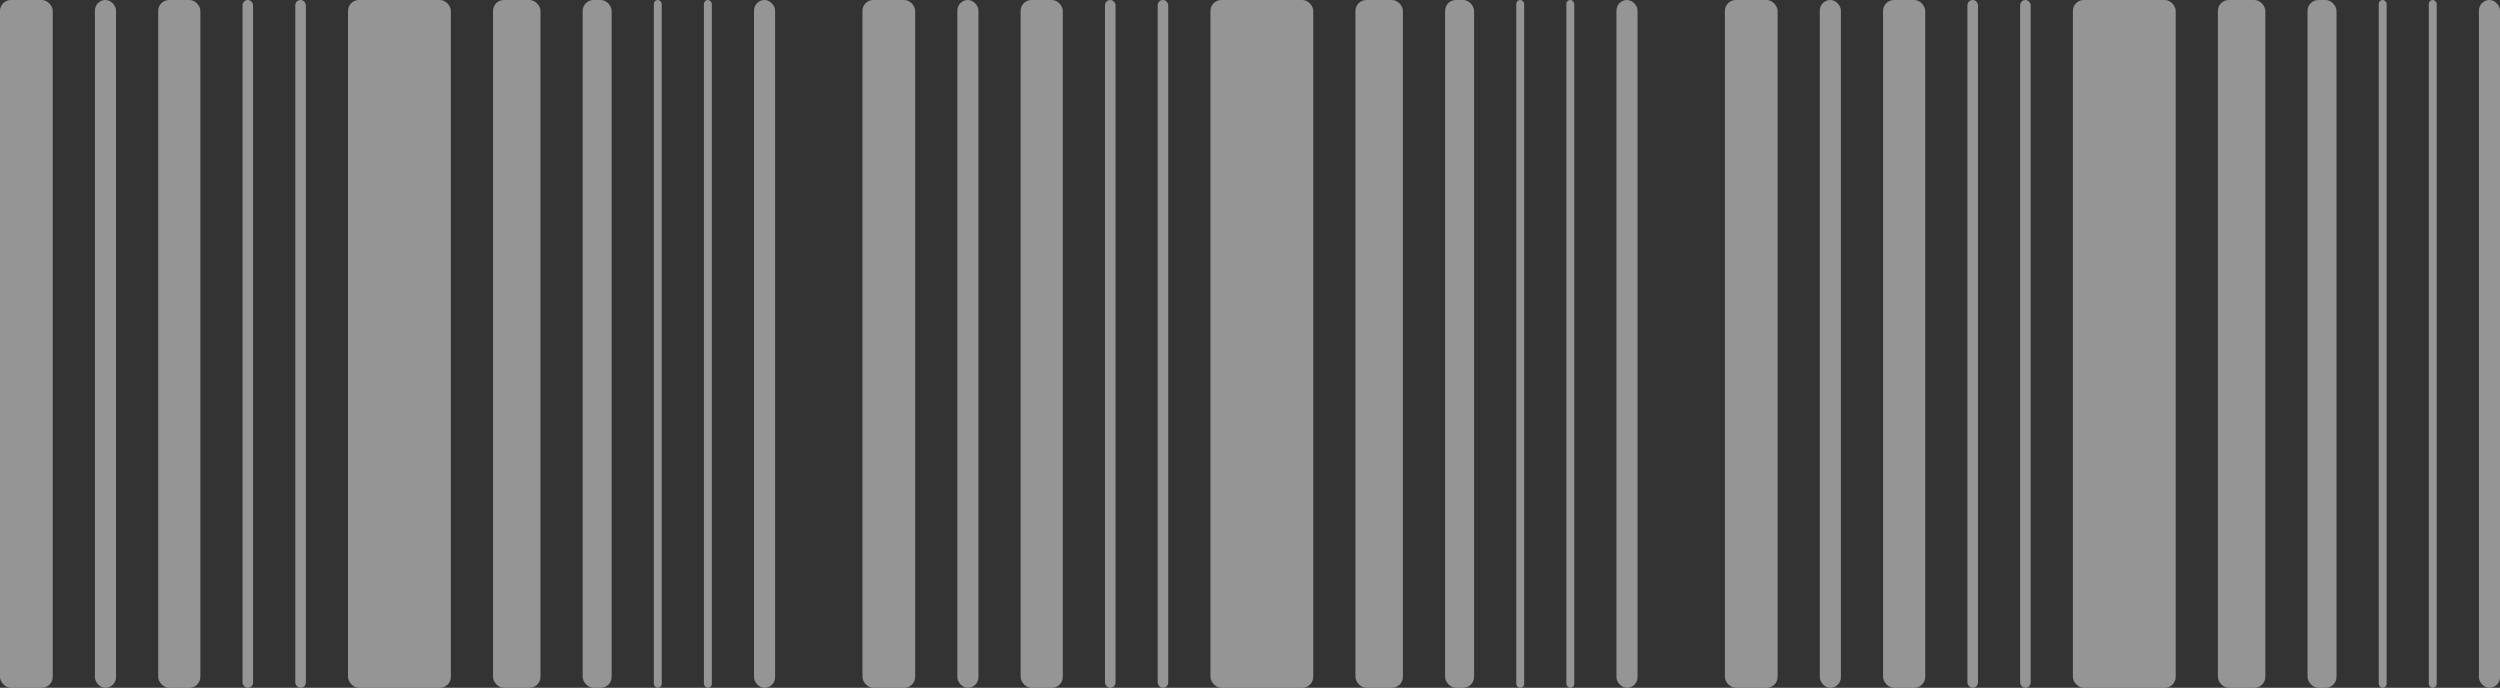
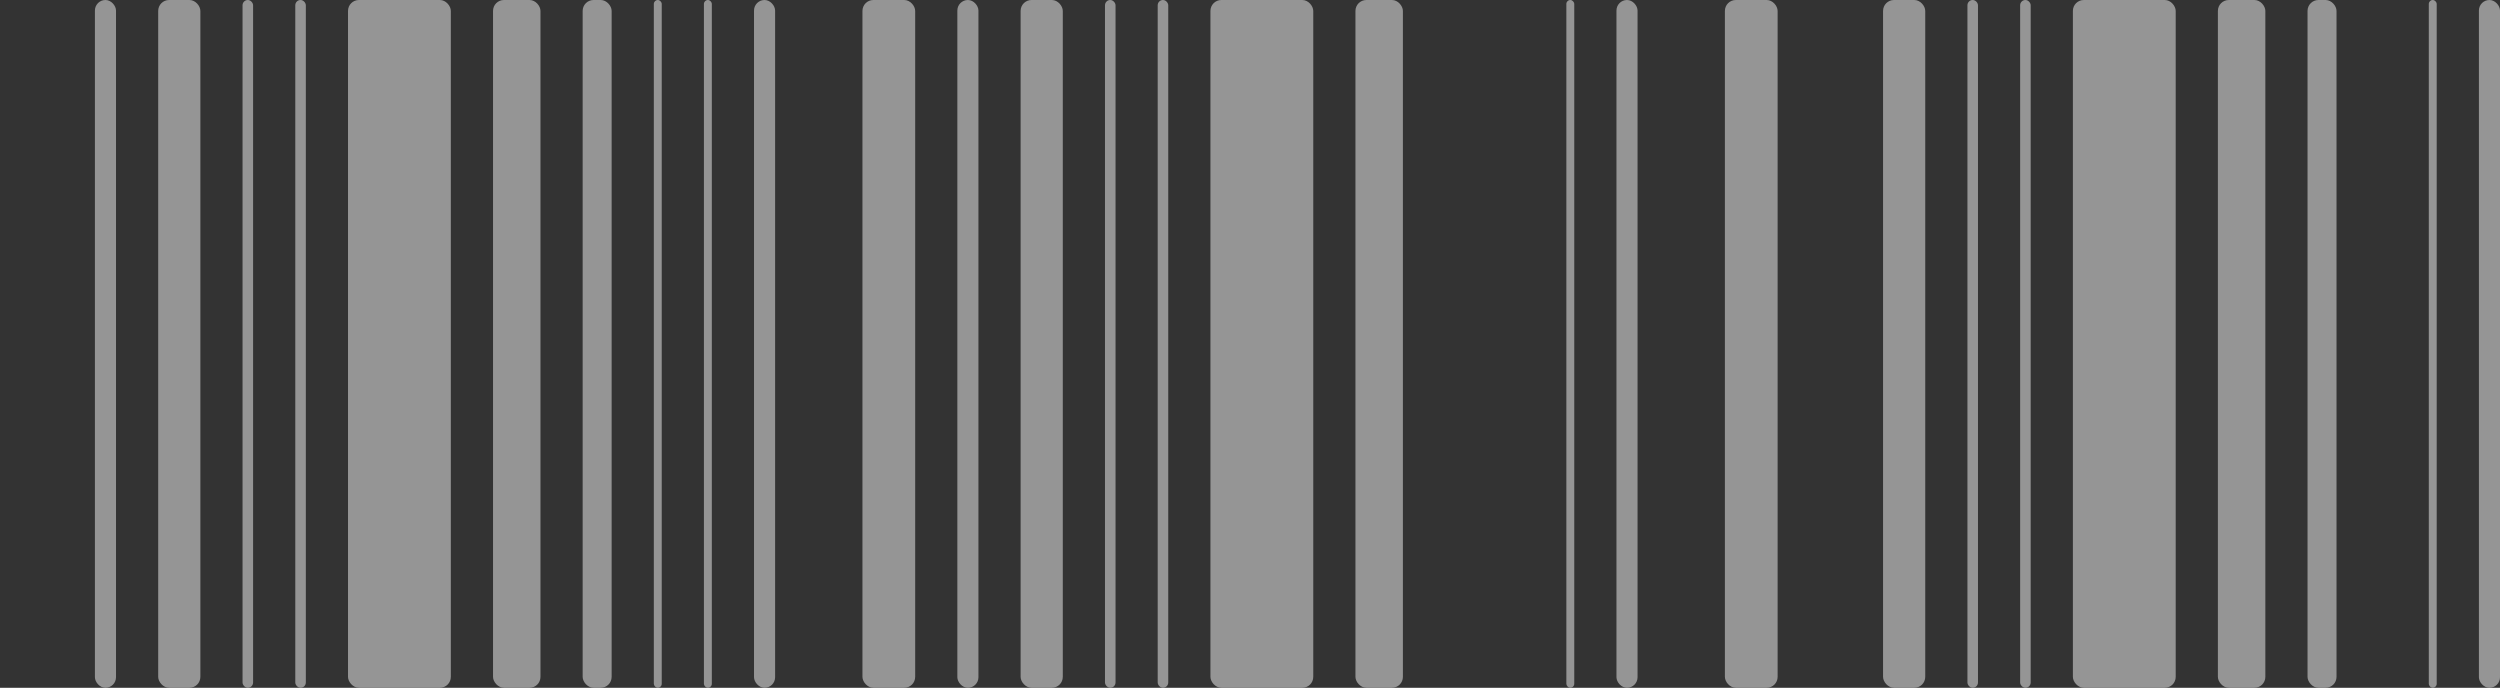
<svg xmlns="http://www.w3.org/2000/svg" width="229" height="63" viewBox="0 0 229 63" fill="none">
  <rect x="0" y="0" width="229" height="63" fill="#333333" stroke="none" />
  <g opacity="0.8">
-     <rect x="-0" width="4.83" height="63" rx="1" fill="white" fill-opacity="0.6" />
    <rect x="8.694" width="1.932" height="63" rx="0.966" fill="white" fill-opacity="0.6" />
    <rect x="14.49" width="3.864" height="63" rx="1" fill="white" fill-opacity="0.6" />
    <rect x="22.217" width="0.966" height="63" rx="0.483" fill="white" fill-opacity="0.6" />
    <rect x="27.048" width="0.966" height="63" rx="0.483" fill="white" fill-opacity="0.6" />
    <rect x="31.878" width="9.418" height="63" rx="1" fill="white" fill-opacity="0.6" />
    <rect x="45.161" width="4.347" height="63" rx="1" fill="white" fill-opacity="0.6" />
    <rect x="53.371" width="2.656" height="63" rx="1" fill="white" fill-opacity="0.6" />
    <rect x="59.891" width="0.724" height="63" rx="0.362" fill="white" fill-opacity="0.6" />
    <rect x="64.479" width="0.724" height="63" rx="0.362" fill="white" fill-opacity="0.6" />
    <rect x="69.068" width="1.932" height="63" rx="0.966" fill="white" fill-opacity="0.6" />
    <rect x="79" width="4.83" height="63" rx="1" fill="white" fill-opacity="0.6" />
    <rect x="87.693" width="1.932" height="63" rx="0.966" fill="white" fill-opacity="0.6" />
    <rect x="93.488" width="3.864" height="63" rx="1" fill="white" fill-opacity="0.6" />
    <rect x="101.217" width="0.966" height="63" rx="0.483" fill="white" fill-opacity="0.6" />
    <rect x="106.045" width="0.966" height="63" rx="0.483" fill="white" fill-opacity="0.6" />
    <rect x="110.876" width="9.418" height="63" rx="1" fill="white" fill-opacity="0.6" />
    <rect x="124.159" width="4.347" height="63" rx="1" fill="white" fill-opacity="0.6" />
-     <rect x="132.37" width="2.656" height="63" rx="1" fill="white" fill-opacity="0.6" />
-     <rect x="138.891" width="0.724" height="63" rx="0.362" fill="white" fill-opacity="0.6" />
    <rect x="143.478" width="0.724" height="63" rx="0.362" fill="white" fill-opacity="0.6" />
    <rect x="148.068" width="1.932" height="63" rx="0.966" fill="white" fill-opacity="0.6" />
    <rect x="158" width="4.83" height="63" rx="1" fill="white" fill-opacity="0.6" />
-     <rect x="166.693" width="1.932" height="63" rx="0.966" fill="white" fill-opacity="0.6" />
    <rect x="172.488" width="3.864" height="63" rx="1" fill="white" fill-opacity="0.6" />
    <rect x="180.217" width="0.966" height="63" rx="0.483" fill="white" fill-opacity="0.6" />
    <rect x="185.045" width="0.966" height="63" rx="0.483" fill="white" fill-opacity="0.6" />
    <rect x="189.876" width="9.418" height="63" rx="1" fill="white" fill-opacity="0.6" />
    <rect x="203.159" width="4.347" height="63" rx="1" fill="white" fill-opacity="0.6" />
    <rect x="211.37" width="2.656" height="63" rx="1" fill="white" fill-opacity="0.6" />
-     <rect x="217.891" width="0.724" height="63" rx="0.362" fill="white" fill-opacity="0.6" />
    <rect x="222.478" width="0.724" height="63" rx="0.362" fill="white" fill-opacity="0.6" />
    <rect x="227.068" width="1.932" height="63" rx="0.966" fill="white" fill-opacity="0.6" />
  </g>
</svg>